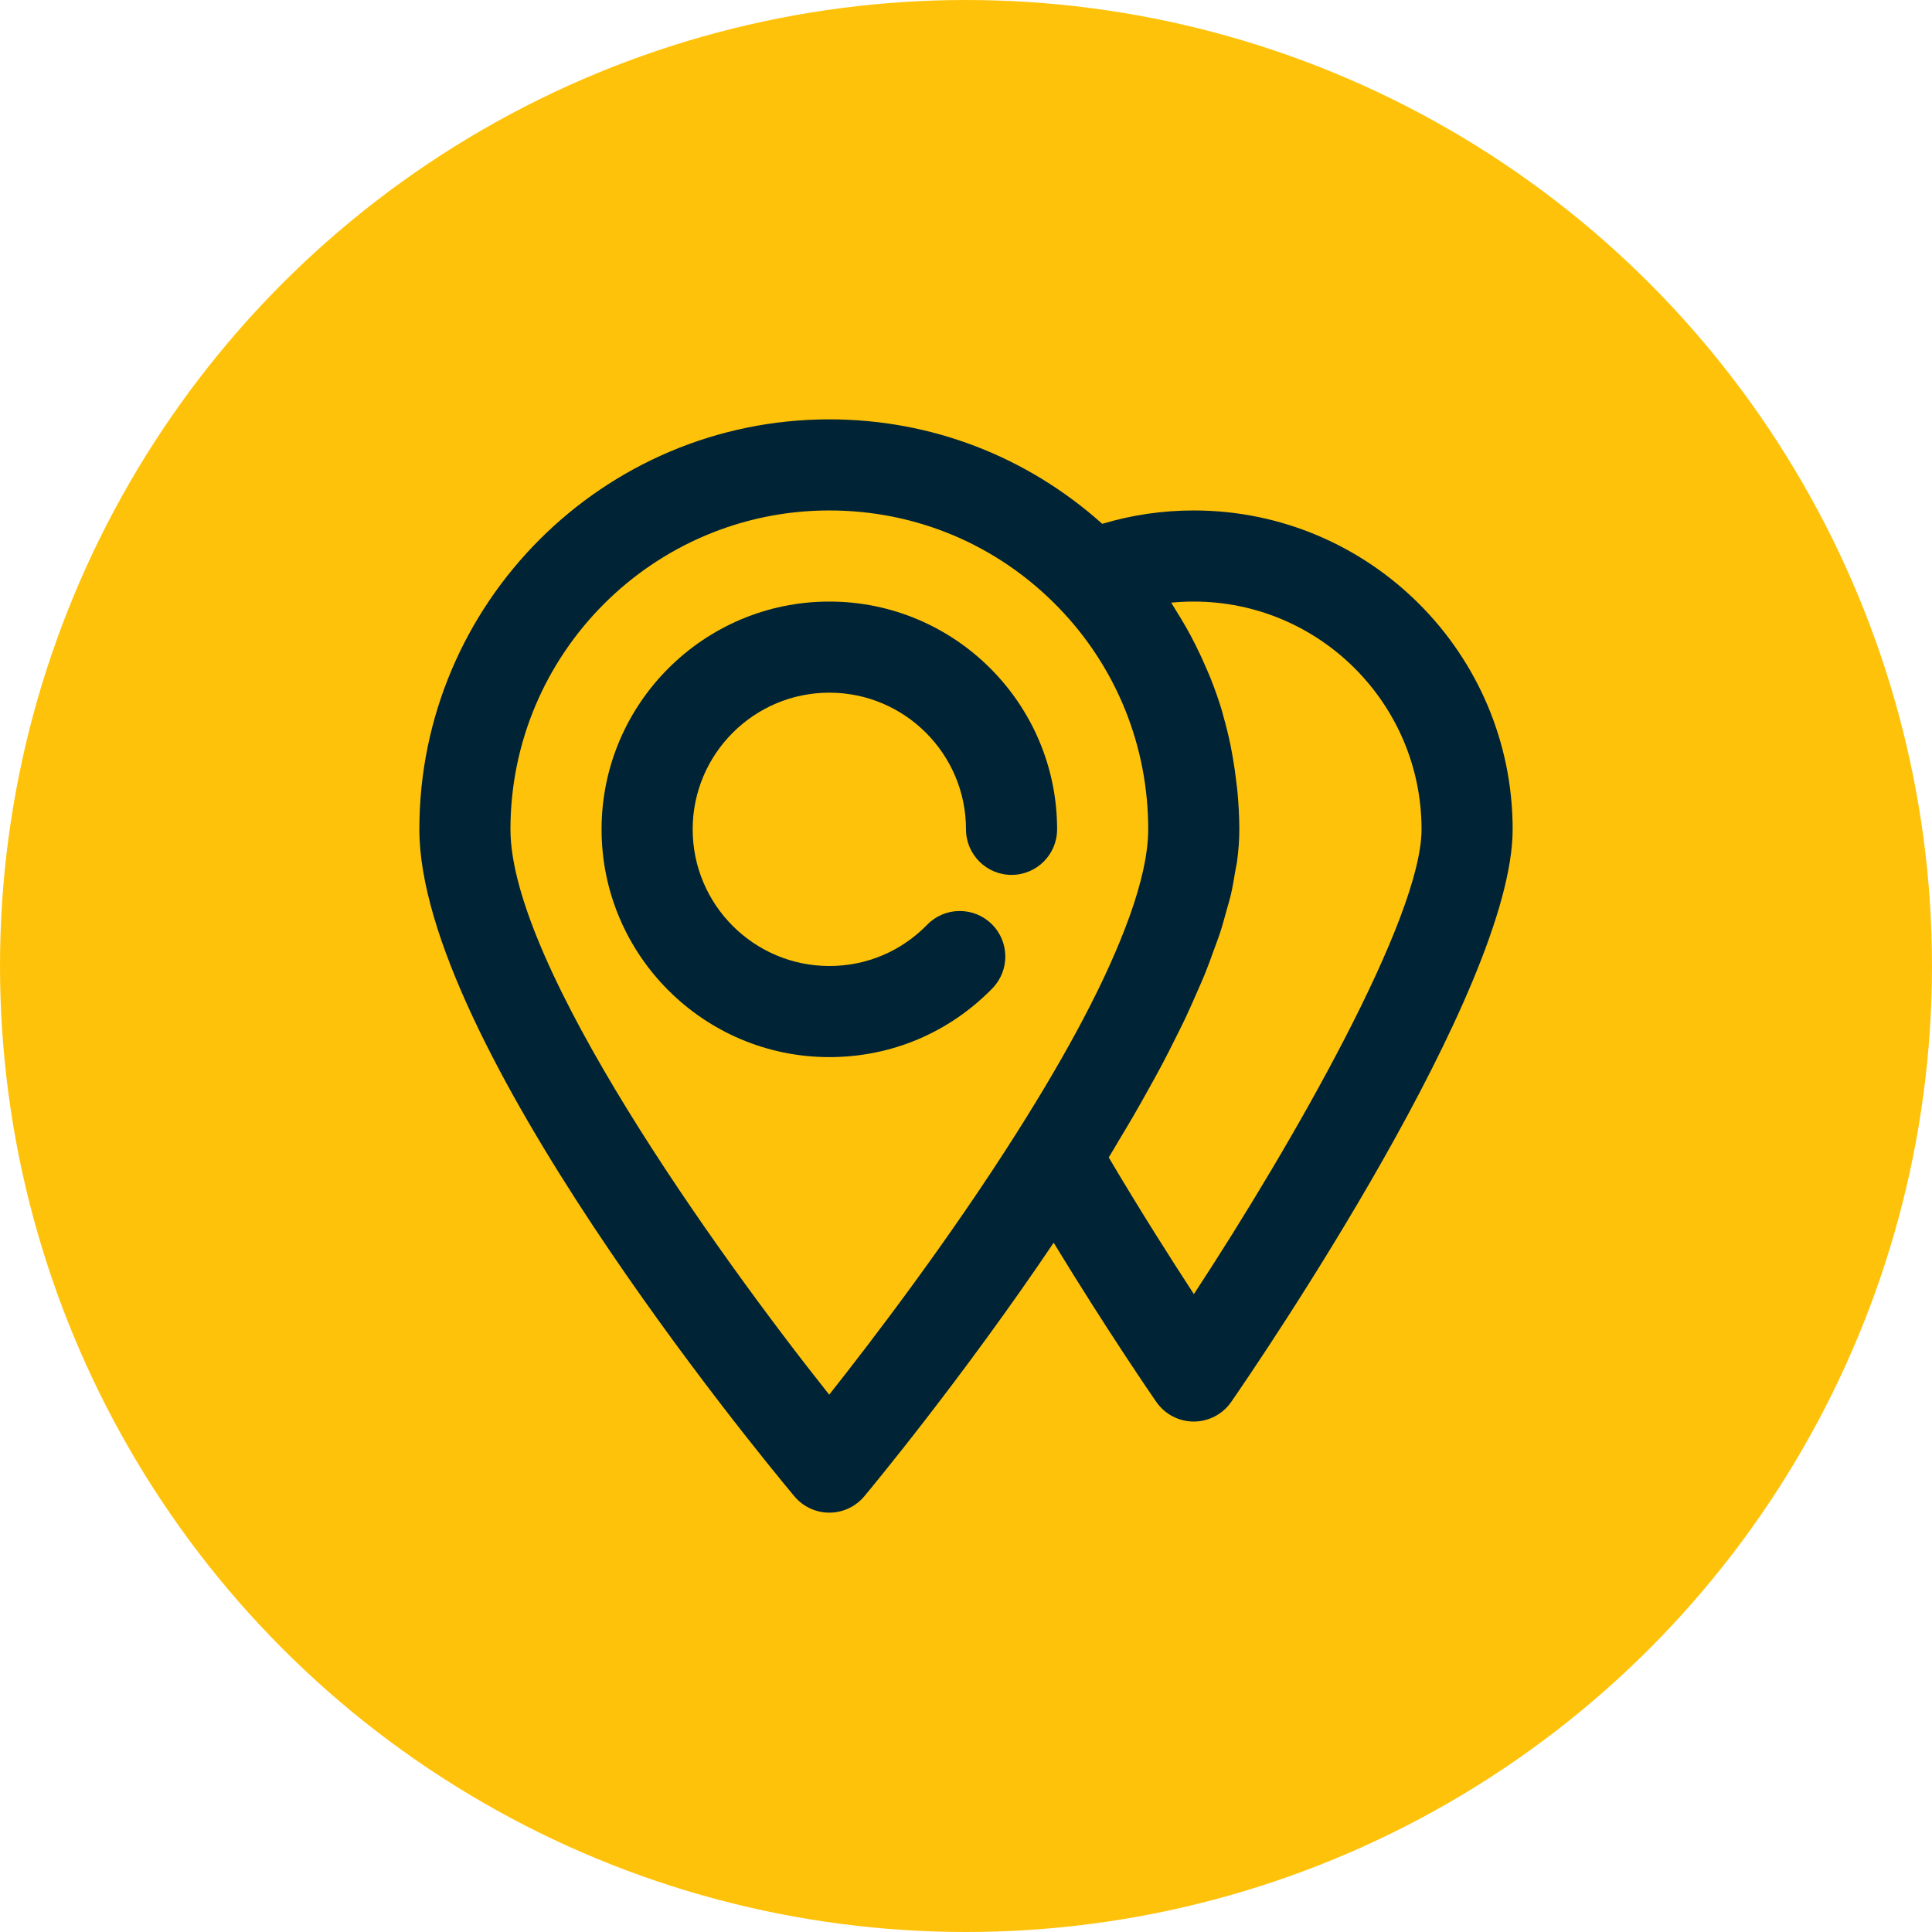
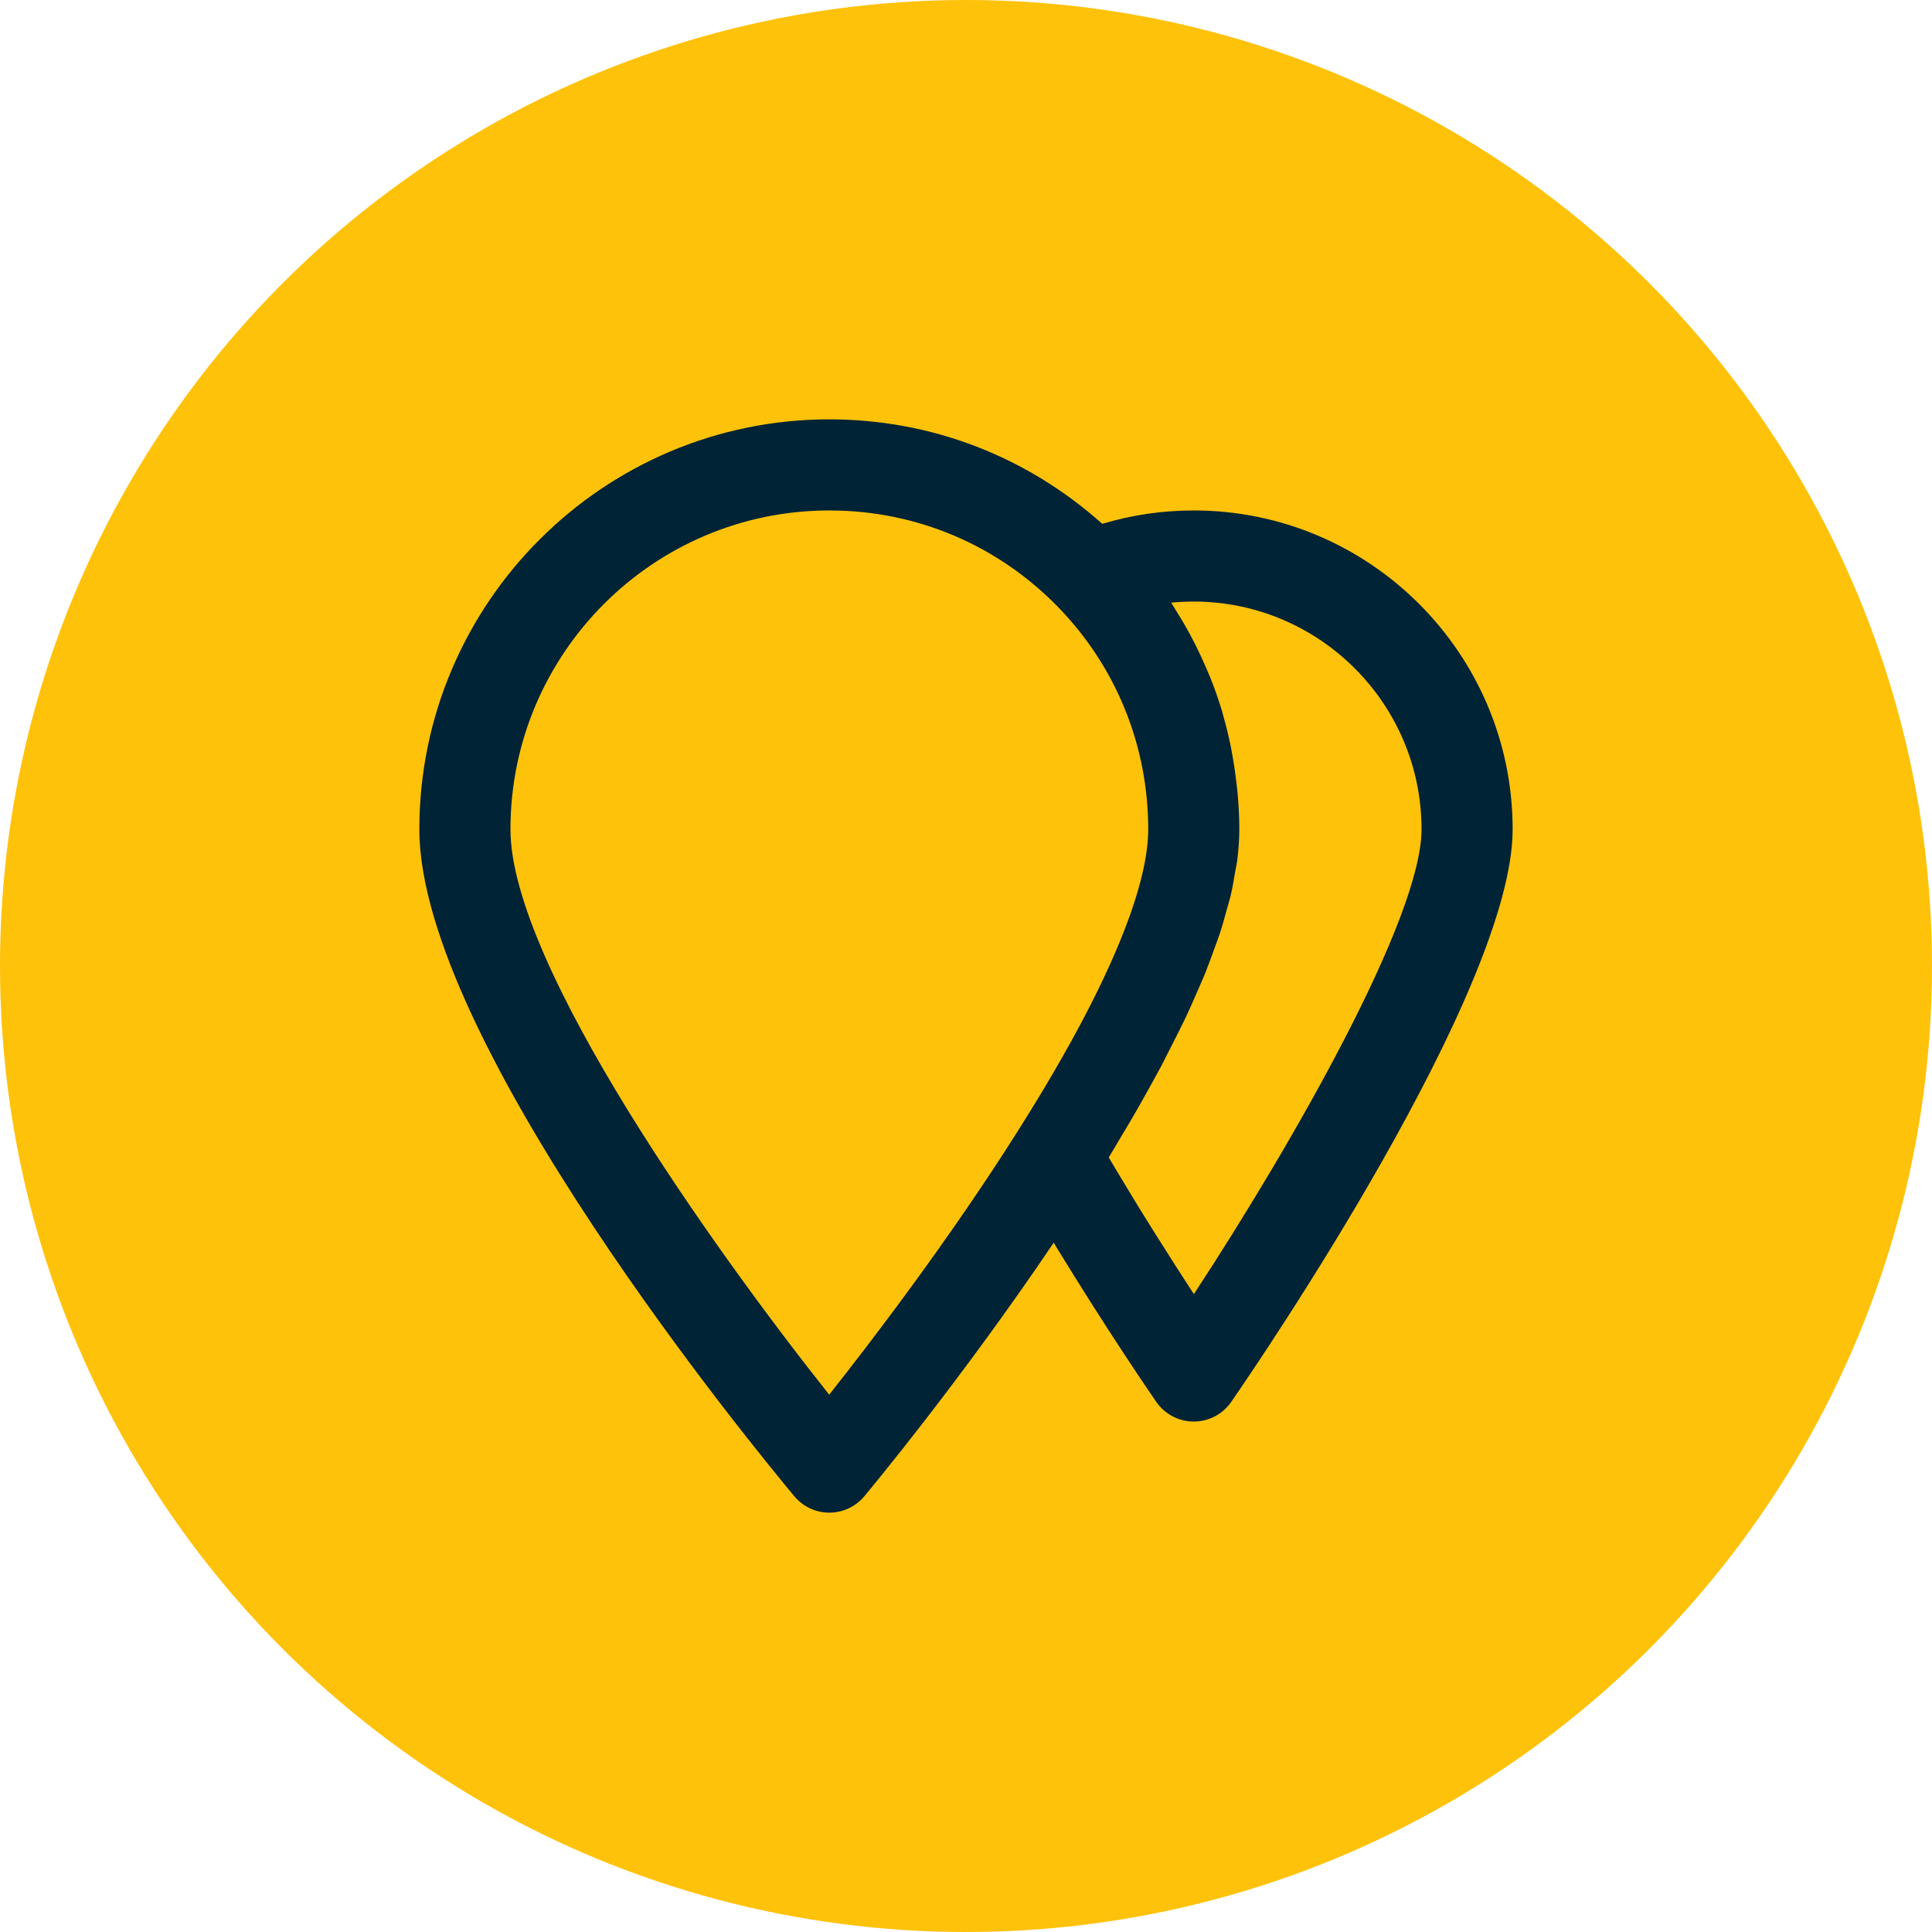
<svg xmlns="http://www.w3.org/2000/svg" width="516" height="516" viewBox="0 0 516 516" fill="none">
  <circle cx="258" cy="258" r="258" fill="#FFC20A" />
  <g clip-path="url(#clip0_1824_43)">
-     <path d="M318.833 136.333C310.487 136.333 302.293 137.538 294.391 139.904C274.285 121.916 248.735 112 221.5 112C161.123 112 112 161.123 112 221.5C112 278.057 201.912 387.356 212.162 399.632C214.474 402.4 217.893 404 221.5 404C225.107 404 228.526 402.4 230.838 399.632C232.03 398.209 256.796 368.443 281.415 331.906C295.911 355.71 308.194 373.516 308.826 374.423C311.101 377.708 314.837 379.667 318.833 379.667C322.83 379.667 326.565 377.702 328.84 374.417C336.536 363.278 404 264.388 404 221.5C404 174.537 365.797 136.333 318.833 136.333ZM271.633 302.402C271.633 302.402 271.633 302.408 271.627 302.408C271.627 302.408 271.627 302.408 271.627 302.414C253.65 330.854 233.095 357.791 221.463 372.494C191.181 334.352 136.333 257.781 136.333 221.5C136.333 174.537 174.537 136.333 221.5 136.333C244.763 136.333 266.505 145.544 282.717 162.261C298.162 178.199 306.667 199.235 306.667 221.5C306.667 224.42 306.29 228.082 305.268 232.645C304.507 236.045 303.382 239.951 301.8 244.422C301.684 244.751 301.545 245.103 301.423 245.438C298.758 252.768 294.895 261.553 289.323 272.132C284.682 280.946 278.872 290.978 271.633 302.402ZM318.864 345.636C312.768 336.299 304.538 323.365 296.124 309.13C297.073 307.591 297.882 306.162 298.789 304.647C300.139 302.408 301.484 300.17 302.743 297.998C304.197 295.498 305.553 293.07 306.892 290.655C308.041 288.581 309.203 286.5 310.268 284.493C311.527 282.12 312.677 279.827 313.821 277.54C314.77 275.636 315.749 273.713 316.619 271.87C317.684 269.613 318.626 267.454 319.569 265.288C320.324 263.56 321.121 261.802 321.802 260.129C322.678 257.97 323.408 255.92 324.156 253.851C324.716 252.312 325.336 250.724 325.823 249.234C326.51 247.135 327.04 245.152 327.587 243.151C327.952 241.831 328.39 240.456 328.688 239.184C329.199 237.031 329.522 235.011 329.862 232.979C330.027 231.975 330.288 230.911 330.41 229.944C330.799 226.999 331 224.183 331 221.5C331 218.264 330.818 215.064 330.538 211.876C330.453 210.915 330.331 209.972 330.221 209.017C329.96 206.711 329.631 204.424 329.23 202.155C329.053 201.176 328.889 200.202 328.688 199.229C328.141 196.558 327.496 193.912 326.748 191.302C326.626 190.877 326.535 190.439 326.413 190.013C325.513 187.001 324.467 184.045 323.311 181.131C322.988 180.316 322.617 179.513 322.277 178.704C321.37 176.562 320.397 174.452 319.356 172.371C318.906 171.477 318.45 170.582 317.976 169.7C316.789 167.498 315.524 165.339 314.186 163.21C313.827 162.638 313.498 162.054 313.127 161.488C313.012 161.312 312.914 161.129 312.799 160.959C314.794 160.764 316.808 160.667 318.833 160.667C352.377 160.667 379.667 187.957 379.667 221.5C379.667 245.024 345.673 304.72 318.864 345.636Z" fill="#002335" />
-     <path d="M221.5 160.667C187.957 160.667 160.667 187.957 160.667 221.5C160.667 255.044 187.957 282.334 221.5 282.334C238.035 282.334 253.498 275.812 265.045 263.974C269.735 259.162 269.637 251.461 264.832 246.77C260.02 242.08 252.318 242.171 247.628 246.983C240.699 254.089 231.422 258 221.5 258C201.37 258 185 241.63 185 221.5C185 201.371 201.37 185 221.5 185C241.63 185 258 201.371 258 221.5C258 228.216 263.451 233.667 270.167 233.667C276.883 233.667 282.333 228.216 282.333 221.5C282.333 187.957 255.043 160.667 221.5 160.667Z" fill="#002335" />
+     <path d="M318.833 136.333C310.487 136.333 302.293 137.538 294.391 139.904C274.285 121.916 248.735 112 221.5 112C161.123 112 112 161.123 112 221.5C112 278.057 201.912 387.356 212.162 399.632C214.474 402.4 217.893 404 221.5 404C225.107 404 228.526 402.4 230.838 399.632C232.03 398.209 256.796 368.443 281.415 331.906C295.911 355.71 308.194 373.516 308.826 374.423C311.101 377.708 314.837 379.667 318.833 379.667C322.83 379.667 326.565 377.702 328.84 374.417C336.536 363.278 404 264.388 404 221.5C404 174.537 365.797 136.333 318.833 136.333ZM271.633 302.402C271.633 302.402 271.633 302.408 271.627 302.408C271.627 302.408 271.627 302.408 271.627 302.414C253.65 330.854 233.095 357.791 221.463 372.494C191.181 334.352 136.333 257.781 136.333 221.5C136.333 174.537 174.537 136.333 221.5 136.333C244.763 136.333 266.505 145.544 282.717 162.261C298.162 178.199 306.667 199.235 306.667 221.5C306.667 224.42 306.29 228.082 305.268 232.645C304.507 236.045 303.382 239.951 301.8 244.422C301.684 244.751 301.545 245.103 301.423 245.438C298.758 252.768 294.895 261.553 289.323 272.132C284.682 280.946 278.872 290.978 271.633 302.402ZM318.864 345.636C312.768 336.299 304.538 323.365 296.124 309.13C297.073 307.591 297.882 306.162 298.789 304.647C300.139 302.408 301.484 300.17 302.743 297.998C304.197 295.498 305.553 293.07 306.892 290.655C308.041 288.581 309.203 286.5 310.268 284.493C314.77 275.636 315.749 273.713 316.619 271.87C317.684 269.613 318.626 267.454 319.569 265.288C320.324 263.56 321.121 261.802 321.802 260.129C322.678 257.97 323.408 255.92 324.156 253.851C324.716 252.312 325.336 250.724 325.823 249.234C326.51 247.135 327.04 245.152 327.587 243.151C327.952 241.831 328.39 240.456 328.688 239.184C329.199 237.031 329.522 235.011 329.862 232.979C330.027 231.975 330.288 230.911 330.41 229.944C330.799 226.999 331 224.183 331 221.5C331 218.264 330.818 215.064 330.538 211.876C330.453 210.915 330.331 209.972 330.221 209.017C329.96 206.711 329.631 204.424 329.23 202.155C329.053 201.176 328.889 200.202 328.688 199.229C328.141 196.558 327.496 193.912 326.748 191.302C326.626 190.877 326.535 190.439 326.413 190.013C325.513 187.001 324.467 184.045 323.311 181.131C322.988 180.316 322.617 179.513 322.277 178.704C321.37 176.562 320.397 174.452 319.356 172.371C318.906 171.477 318.45 170.582 317.976 169.7C316.789 167.498 315.524 165.339 314.186 163.21C313.827 162.638 313.498 162.054 313.127 161.488C313.012 161.312 312.914 161.129 312.799 160.959C314.794 160.764 316.808 160.667 318.833 160.667C352.377 160.667 379.667 187.957 379.667 221.5C379.667 245.024 345.673 304.72 318.864 345.636Z" fill="#002335" />
  </g>
  <defs>
    <clipPath id="clip0_1824_43">
      <rect width="292" height="292" fill="white" transform="translate(112 112)" />
    </clipPath>
  </defs>
</svg>